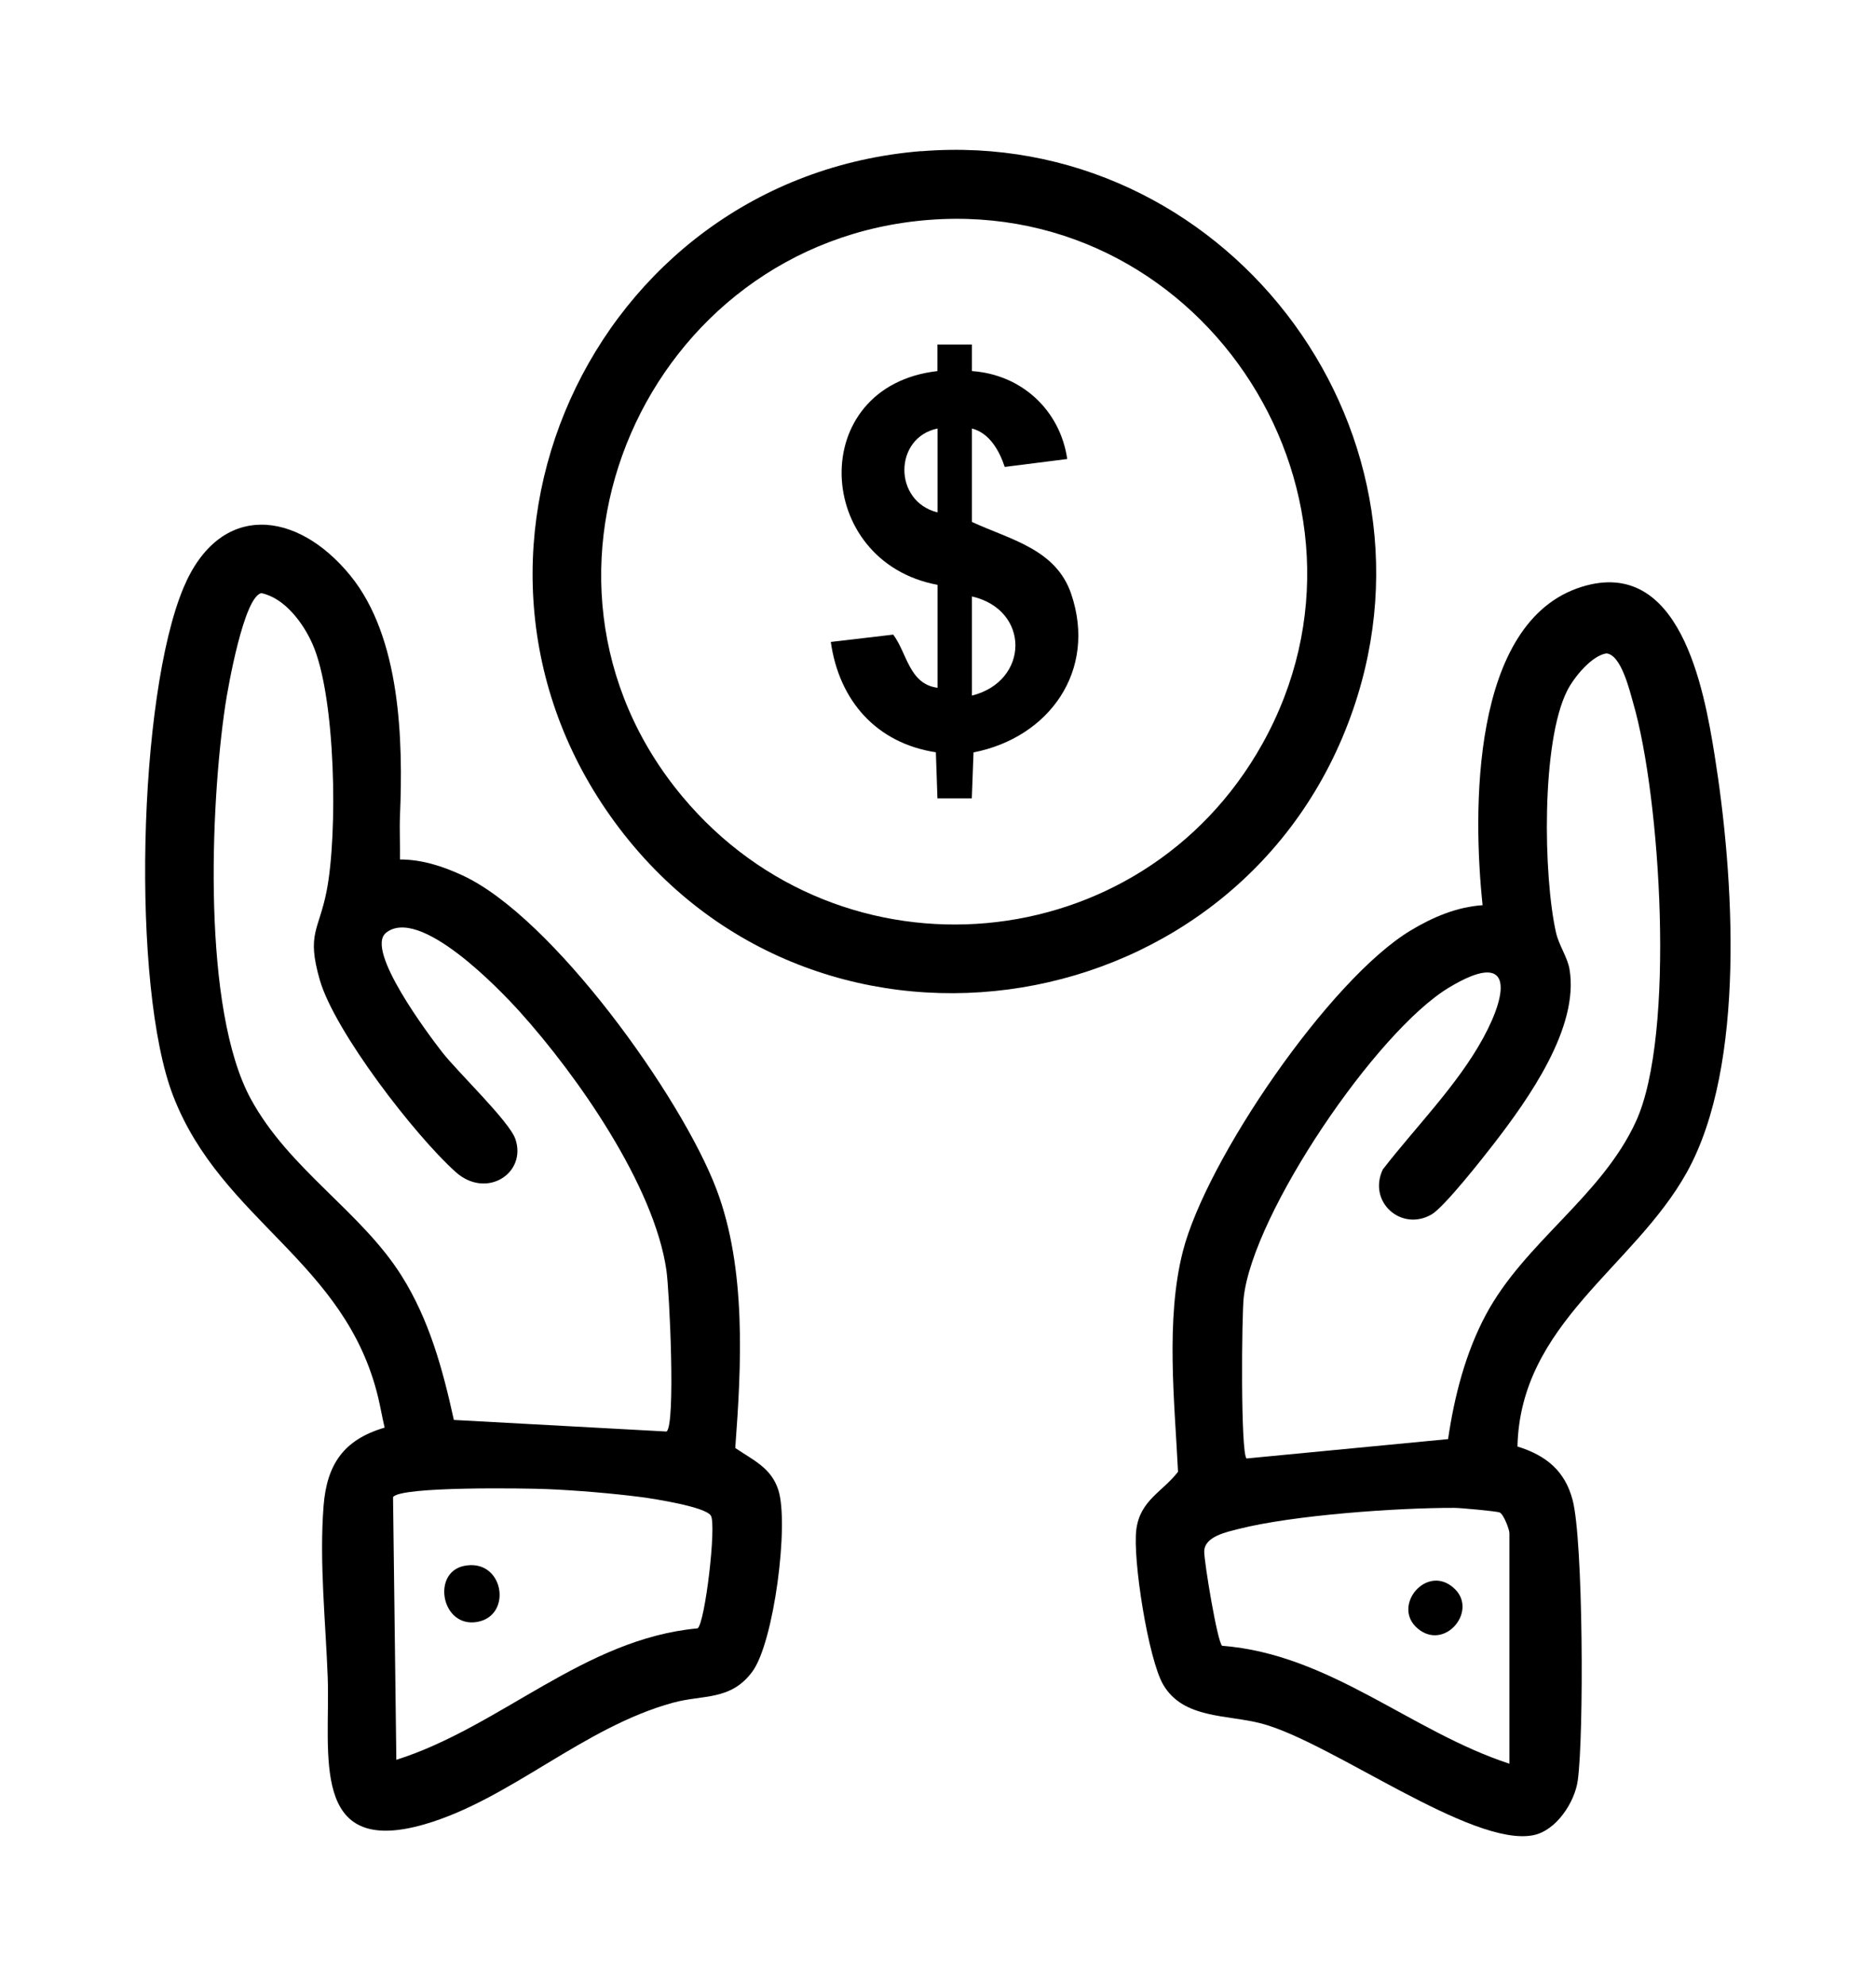
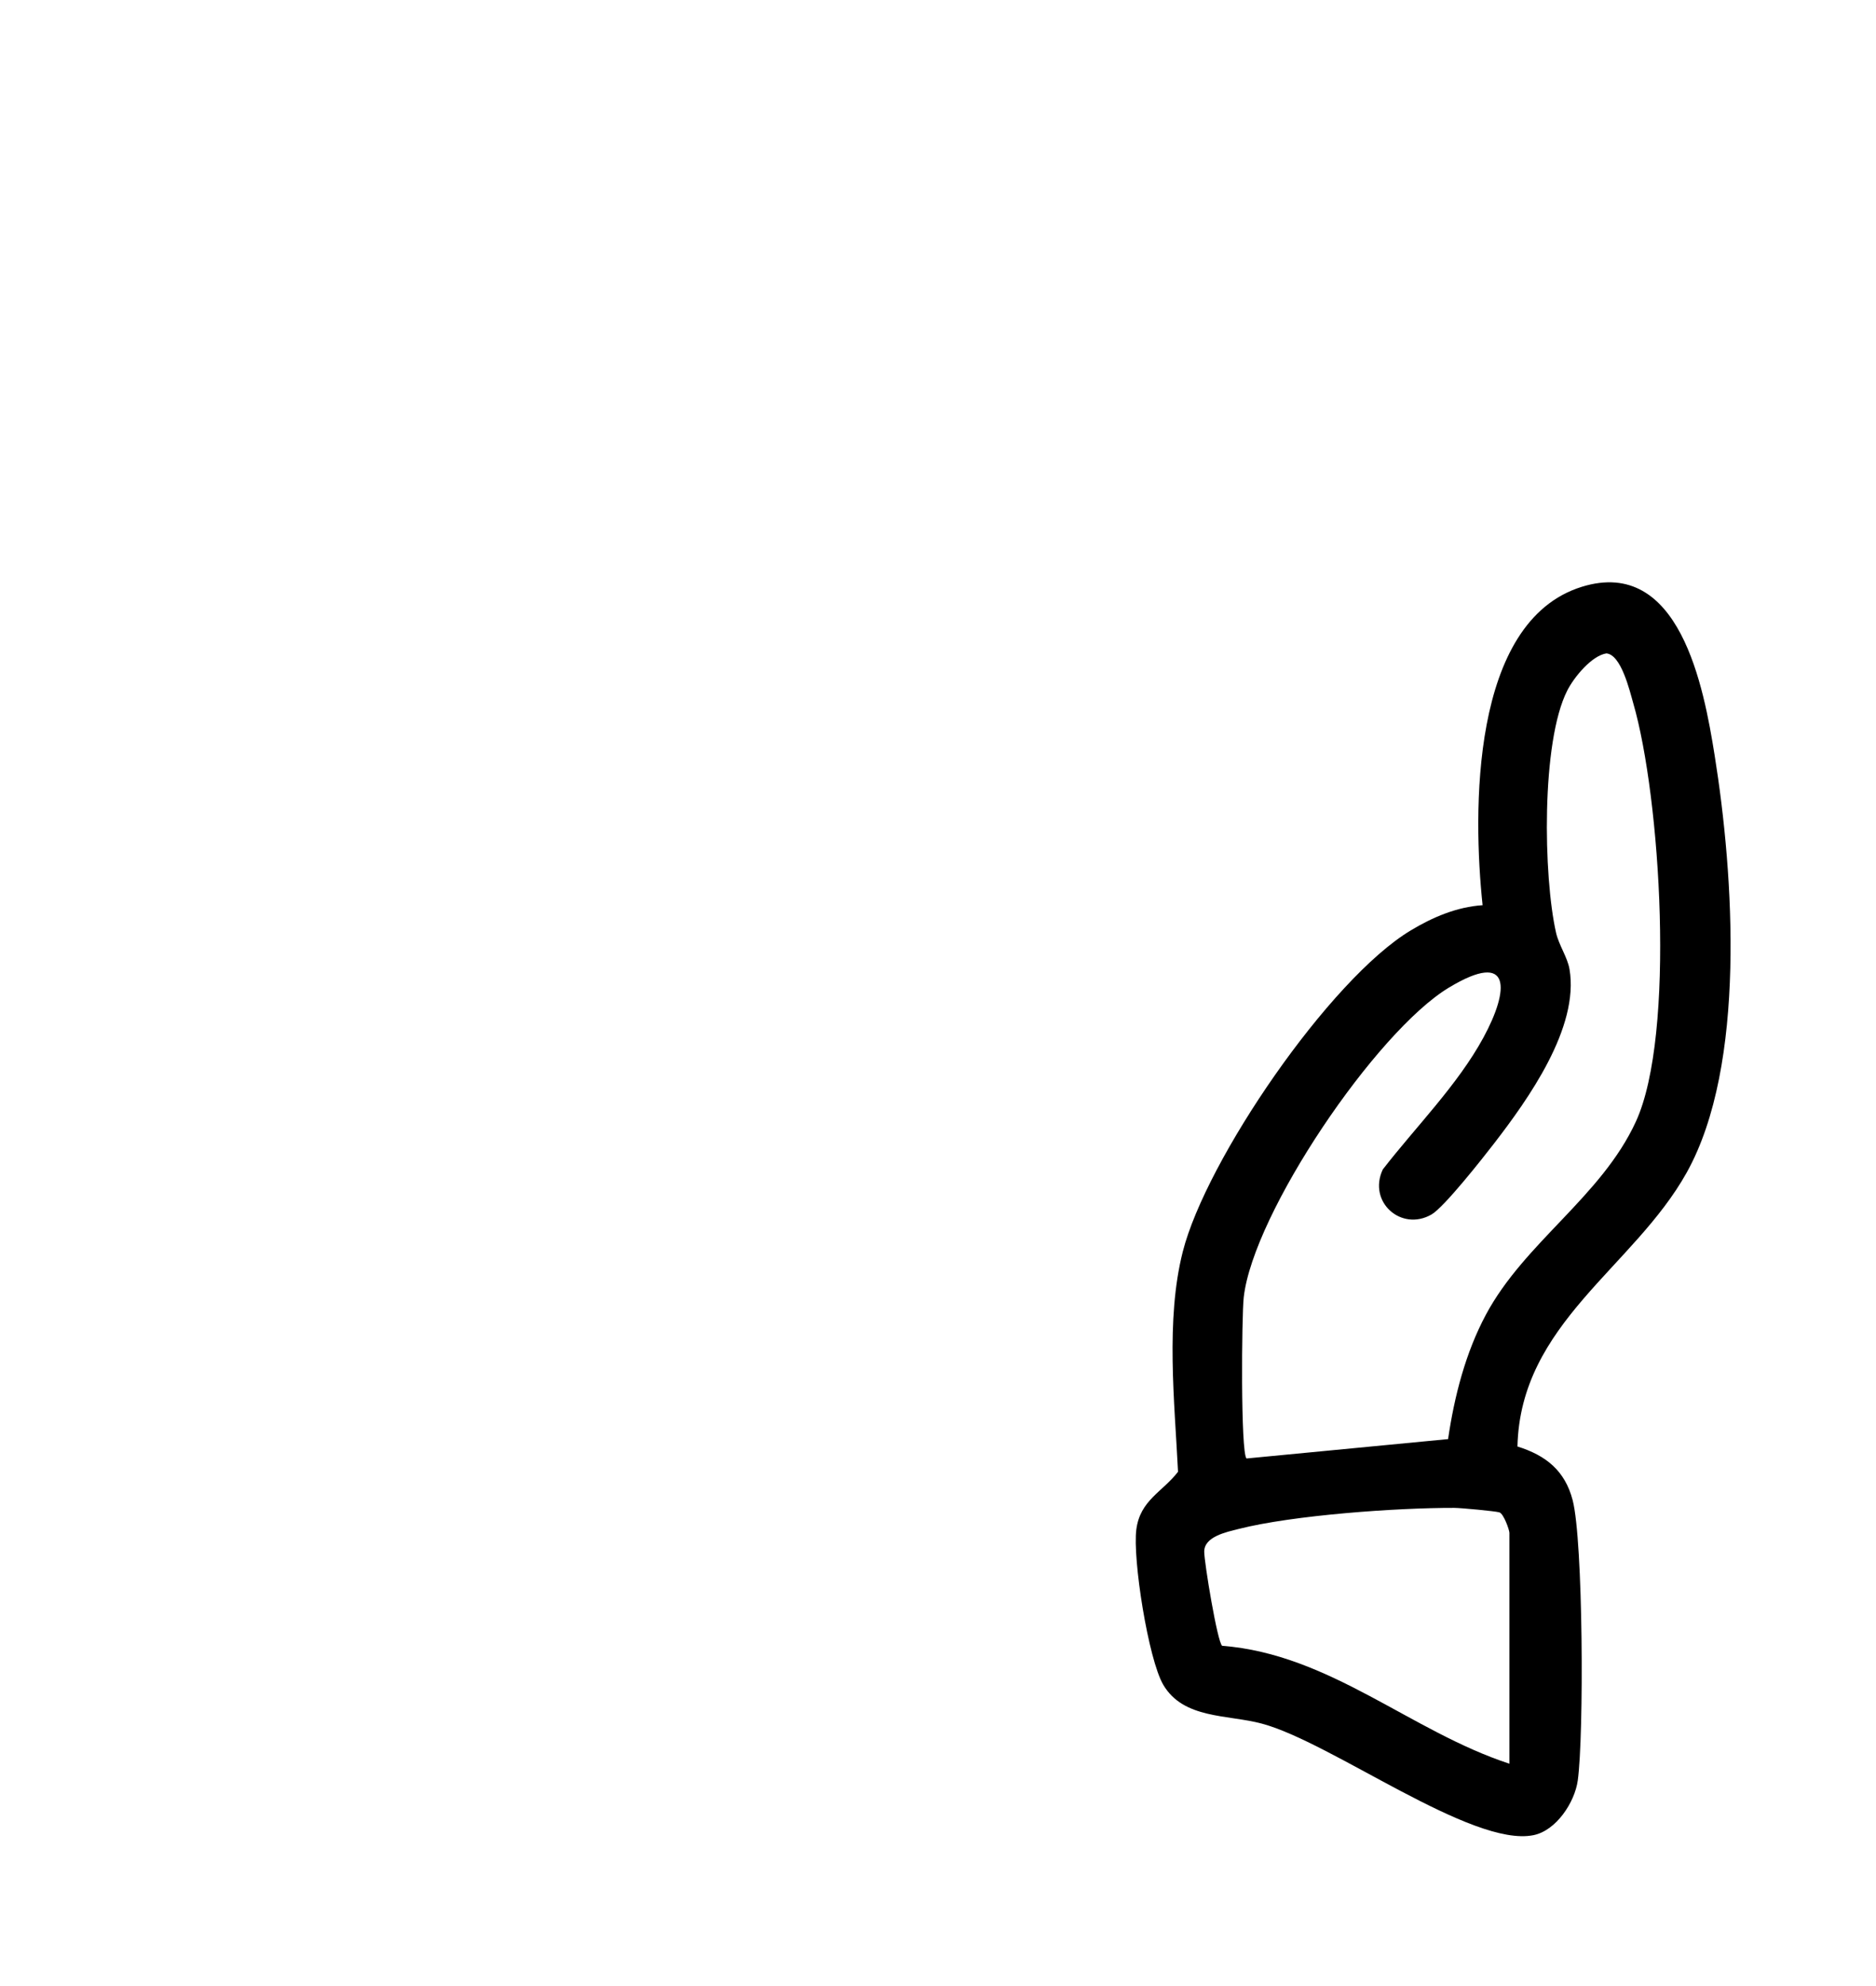
<svg xmlns="http://www.w3.org/2000/svg" id="Layer_1" version="1.1" viewBox="0 0 153.93 162.86">
-   <path d="M32.83,70.48c1.8,0,3.51.56,5.11,1.3,7.4,3.41,17.98,18.17,20.85,25.75,2.46,6.5,2.05,14.4,1.54,21.21,1.45.99,2.94,1.61,3.53,3.43.9,2.77-.35,12.5-2.13,14.91s-4.07,1.87-6.52,2.55c-7.38,2.02-13.36,7.94-20.38,9.97-9.47,2.73-7.72-5.82-7.94-12.04-.17-4.6-.7-9.44-.34-14.07.27-3.42,1.66-5.44,5.01-6.42-.19-.8-.33-1.62-.52-2.43-2.67-11.23-12.86-14.5-16.83-24.77-3.46-8.95-2.89-32.79.85-41.68,2.96-7.05,9.28-6.39,13.68-1,4.14,5.07,4.34,13.51,4.08,19.7-.05,1.19.02,2.4,0,3.59ZM31.66,76.51c-1.72,1.41,3.56,8.41,4.62,9.77,1.26,1.62,5.52,5.68,6.01,7.13.95,2.81-2.39,4.95-4.9,2.7-3.34-2.99-9.93-11.52-11.15-15.75-1.1-3.82-.08-4.03.56-7.29.92-4.66.76-15.93-1.16-20.26-.76-1.72-2.28-3.77-4.19-4.17-1.43.26-2.75,7.75-2.97,9.23-1.23,8.3-1.89,24.89,2.09,32.23,3.14,5.79,9.07,9.25,12.38,14.52,2.28,3.62,3.38,7.68,4.29,11.82l17.45.95c.76-.52.24-11.5-.01-13.23-1.01-6.97-7.32-15.96-12-21.16-1.73-1.92-8.28-8.75-11.03-6.49ZM32.52,144.31c8.58-2.72,15.39-9.92,24.72-10.78.61-.43,1.56-8.46,1.09-9.24-.44-.73-4.65-1.38-5.68-1.52-2.4-.31-5.37-.56-7.78-.66-1.68-.07-12.05-.24-12.62.66l.27,21.54Z" />
  <path d="M124.52,118.62c2.33.73,3.89,1.98,4.52,4.4.87,3.34.93,19.28.42,22.98-.25,1.81-1.78,4.12-3.64,4.49-5.05,1.02-16.55-7.62-22.29-9.15-2.8-.75-6.42-.36-8.08-3.18-1.23-2.09-2.53-10.35-2.21-12.75s2.14-3.06,3.42-4.72c-.28-5.71-1.03-12.47.39-18.05,1.91-7.51,12.04-22.34,18.7-26.34,1.79-1.08,3.78-1.93,5.9-2.07-.8-7.54-1.02-23.27,8.14-26.11,8.03-2.49,10.01,8.24,10.9,13.82,1.57,9.8,2.62,25.4-2.29,34.21-4.35,7.8-13.66,12.37-13.89,22.48ZM118.82,118c.51-3.49,1.43-7.07,3.1-10.19,3.18-5.94,9.48-9.68,12.31-15.84,3.27-7.12,2.02-26.61-.22-34.31-.3-1.05-.99-3.97-2.2-4.08-1.22.19-2.66,1.96-3.21,3.04-2.15,4.22-1.97,15.26-.92,19.88.24,1.03.93,1.99,1.1,2.97.82,4.79-3.39,10.67-6.19,14.3-.92,1.19-4.09,5.22-5.13,5.82-2.48,1.43-5.25-1.03-4-3.69,2.7-3.49,6.14-6.92,8.26-10.82s2.36-7.23-2.84-4.09c-5.97,3.6-16.06,18.5-16.83,25.4-.17,1.53-.26,12.75.23,13.21l16.55-1.59ZM123.85,144.62v-18.92c0-.24-.47-1.57-.82-1.68-.3-.1-3.19-.37-3.71-.37-4.68-.01-13.2.59-17.69,1.73-1.03.26-2.83.63-2.82,1.87,0,.87,1.08,7.43,1.47,7.71,8.86.69,15.45,7.01,23.57,9.67Z" />
-   <path d="M75.62,12.4c24.6-1.98,43.46,22.34,35.42,45.74-8.9,25.93-43.54,31.69-60.2,9.81s-2.43-53.37,24.78-55.56ZM76.25,18.03c-23.21,1.77-35.34,29.23-20.26,47.29,13.06,15.64,37.65,13.47,47.59-4.32,11.17-19.99-4.57-44.71-27.33-42.97Z" />
-   <path d="M38.07,128.41c3.25-.67,4.04,4.06,1.1,4.59s-3.78-4.04-1.1-4.59Z" />
-   <path d="M119.39,130.32c1.85,1.84-.87,5.08-3.07,3.22s.83-5.44,3.07-3.22Z" />
-   <path d="M76.93,47.96c-10.19-1.89-10.8-16.3-.01-17.53v-2.18h2.83v2.18c4.06.28,7.23,3.19,7.82,7.21l-5.13.65c-.42-1.28-1.23-2.78-2.69-3.15v7.66c3.12,1.45,6.9,2.21,8.15,5.92,2.12,6.27-1.8,11.76-8.02,12.98l-.14,3.77h-2.82s-.13-3.78-.13-3.78c-4.88-.75-7.94-4.23-8.62-9.05l5.12-.6c1.14,1.51,1.3,4.06,3.64,4.36v-8.45ZM76.93,35.14c-3.59.73-3.67,5.97,0,6.88v-6.88ZM79.75,57.04c4.72-1.18,4.79-7.03,0-8.13v8.13Z" />
</svg>